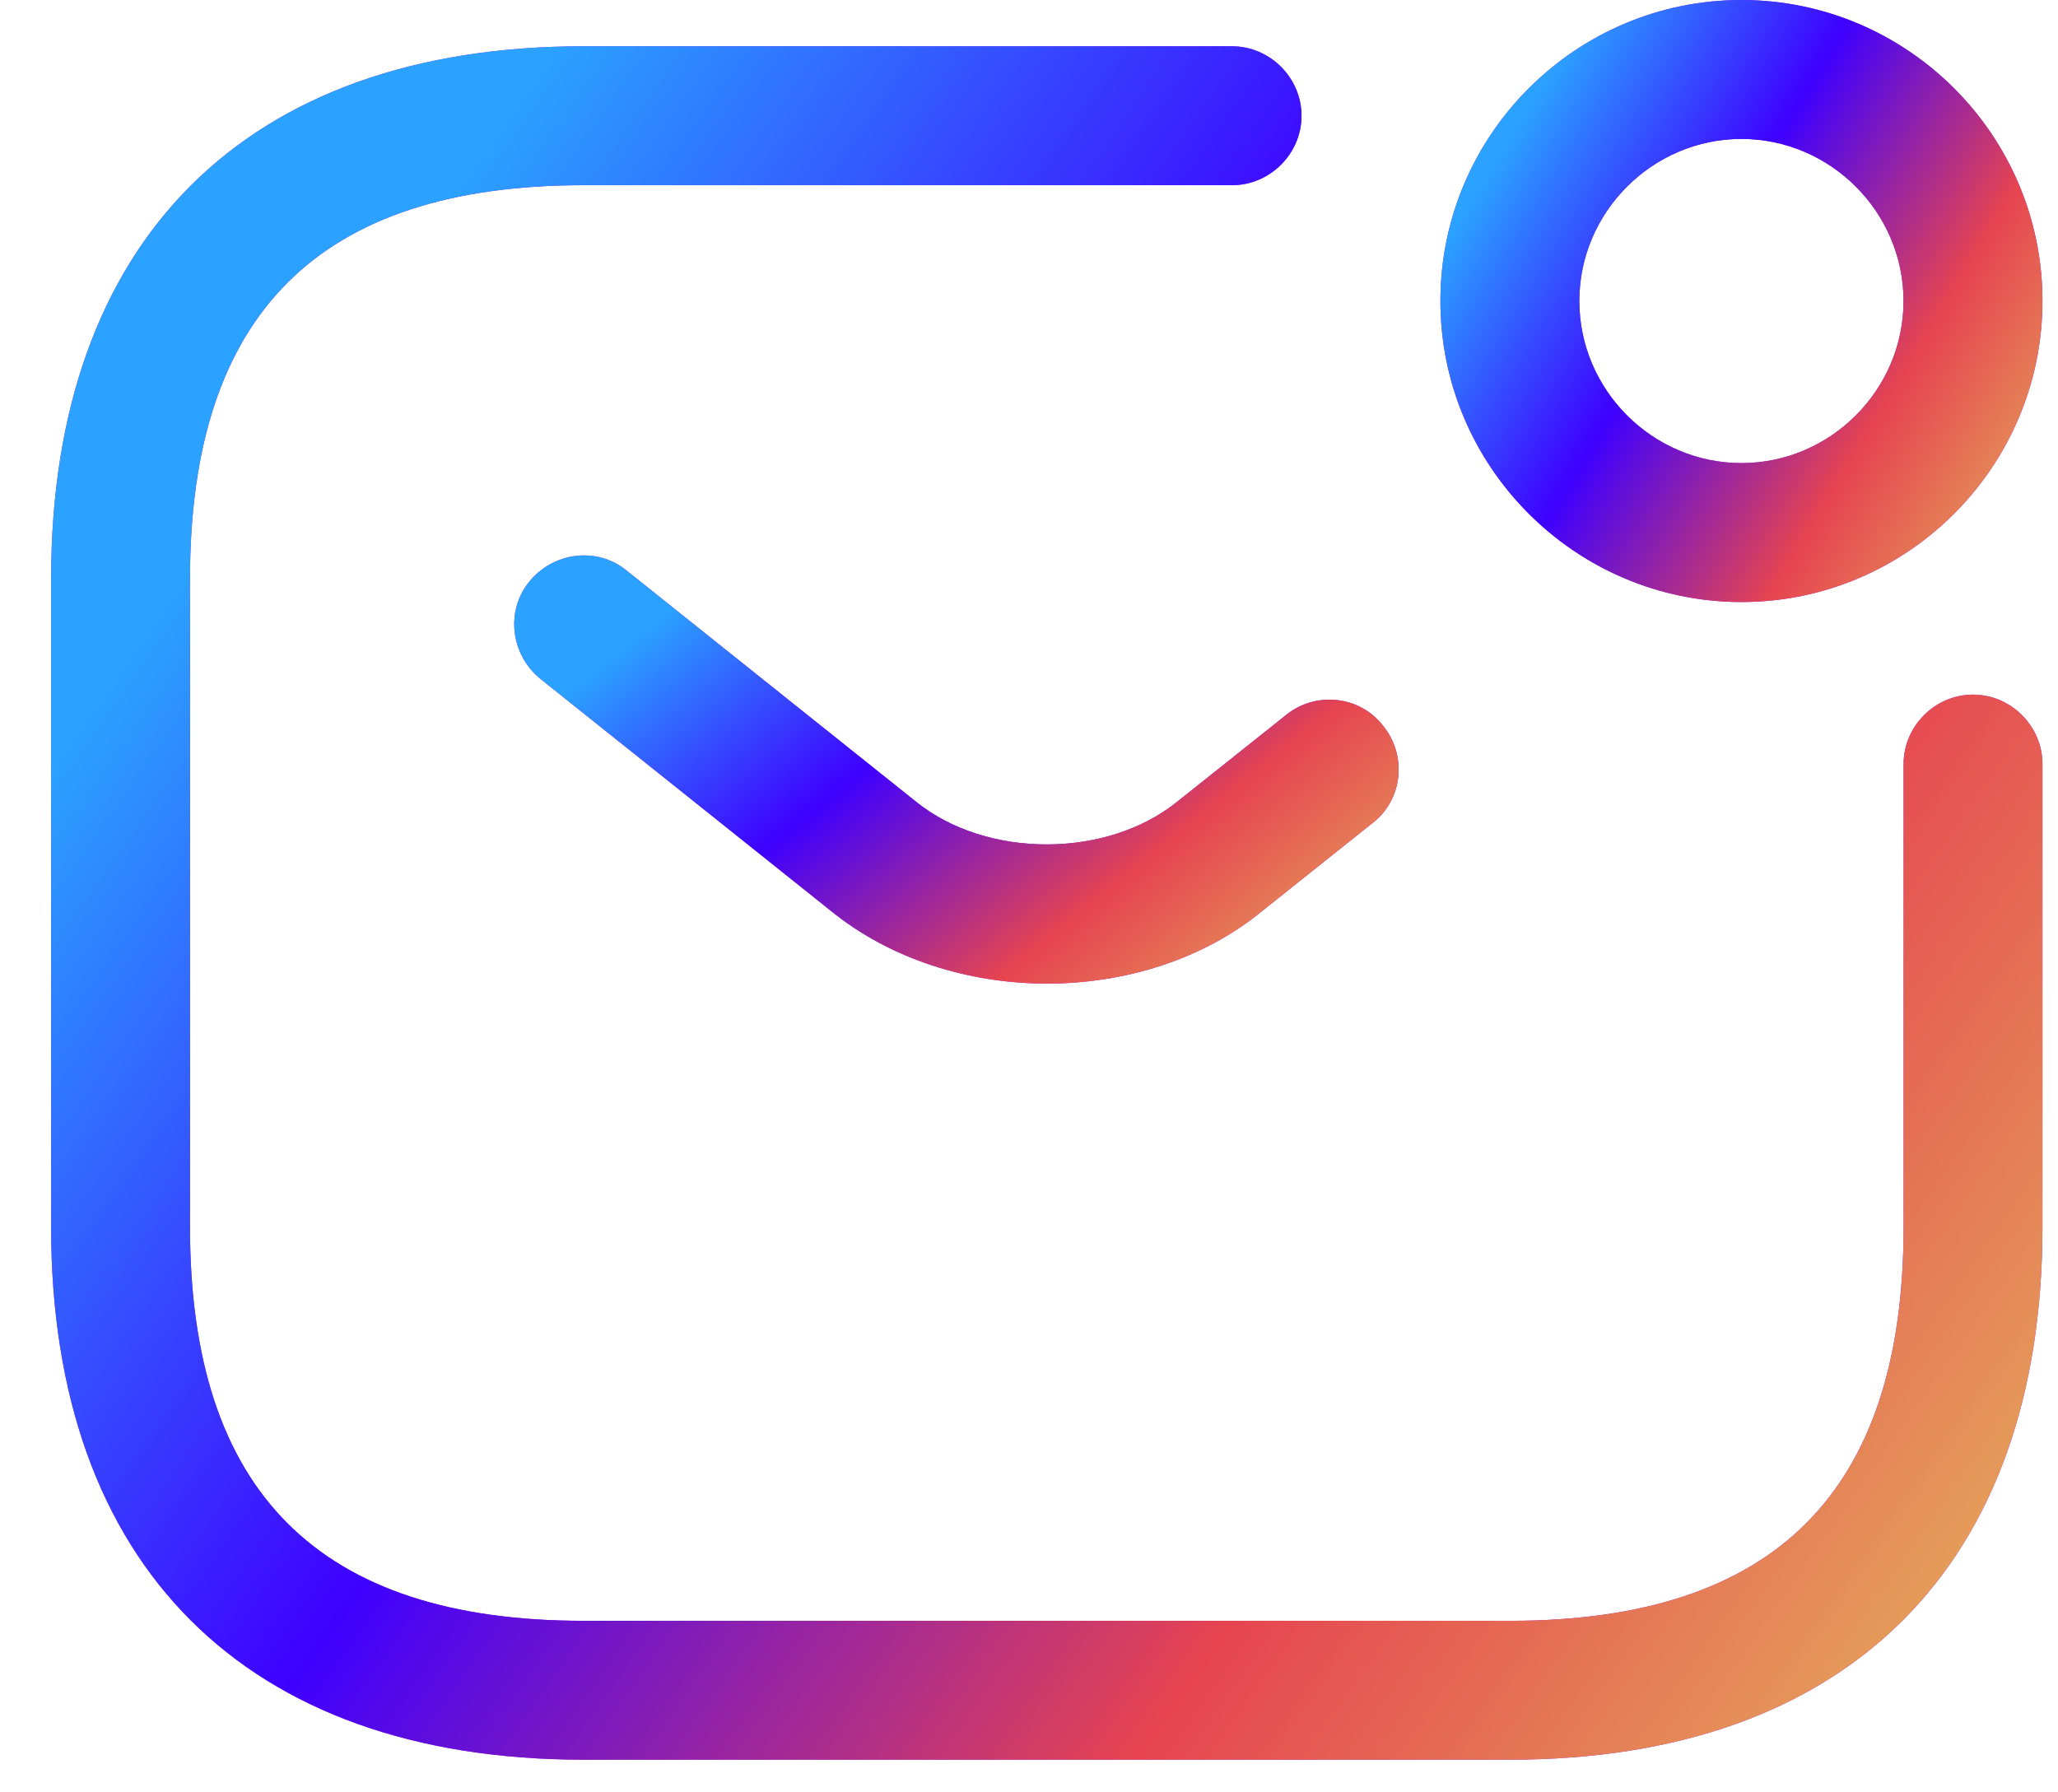
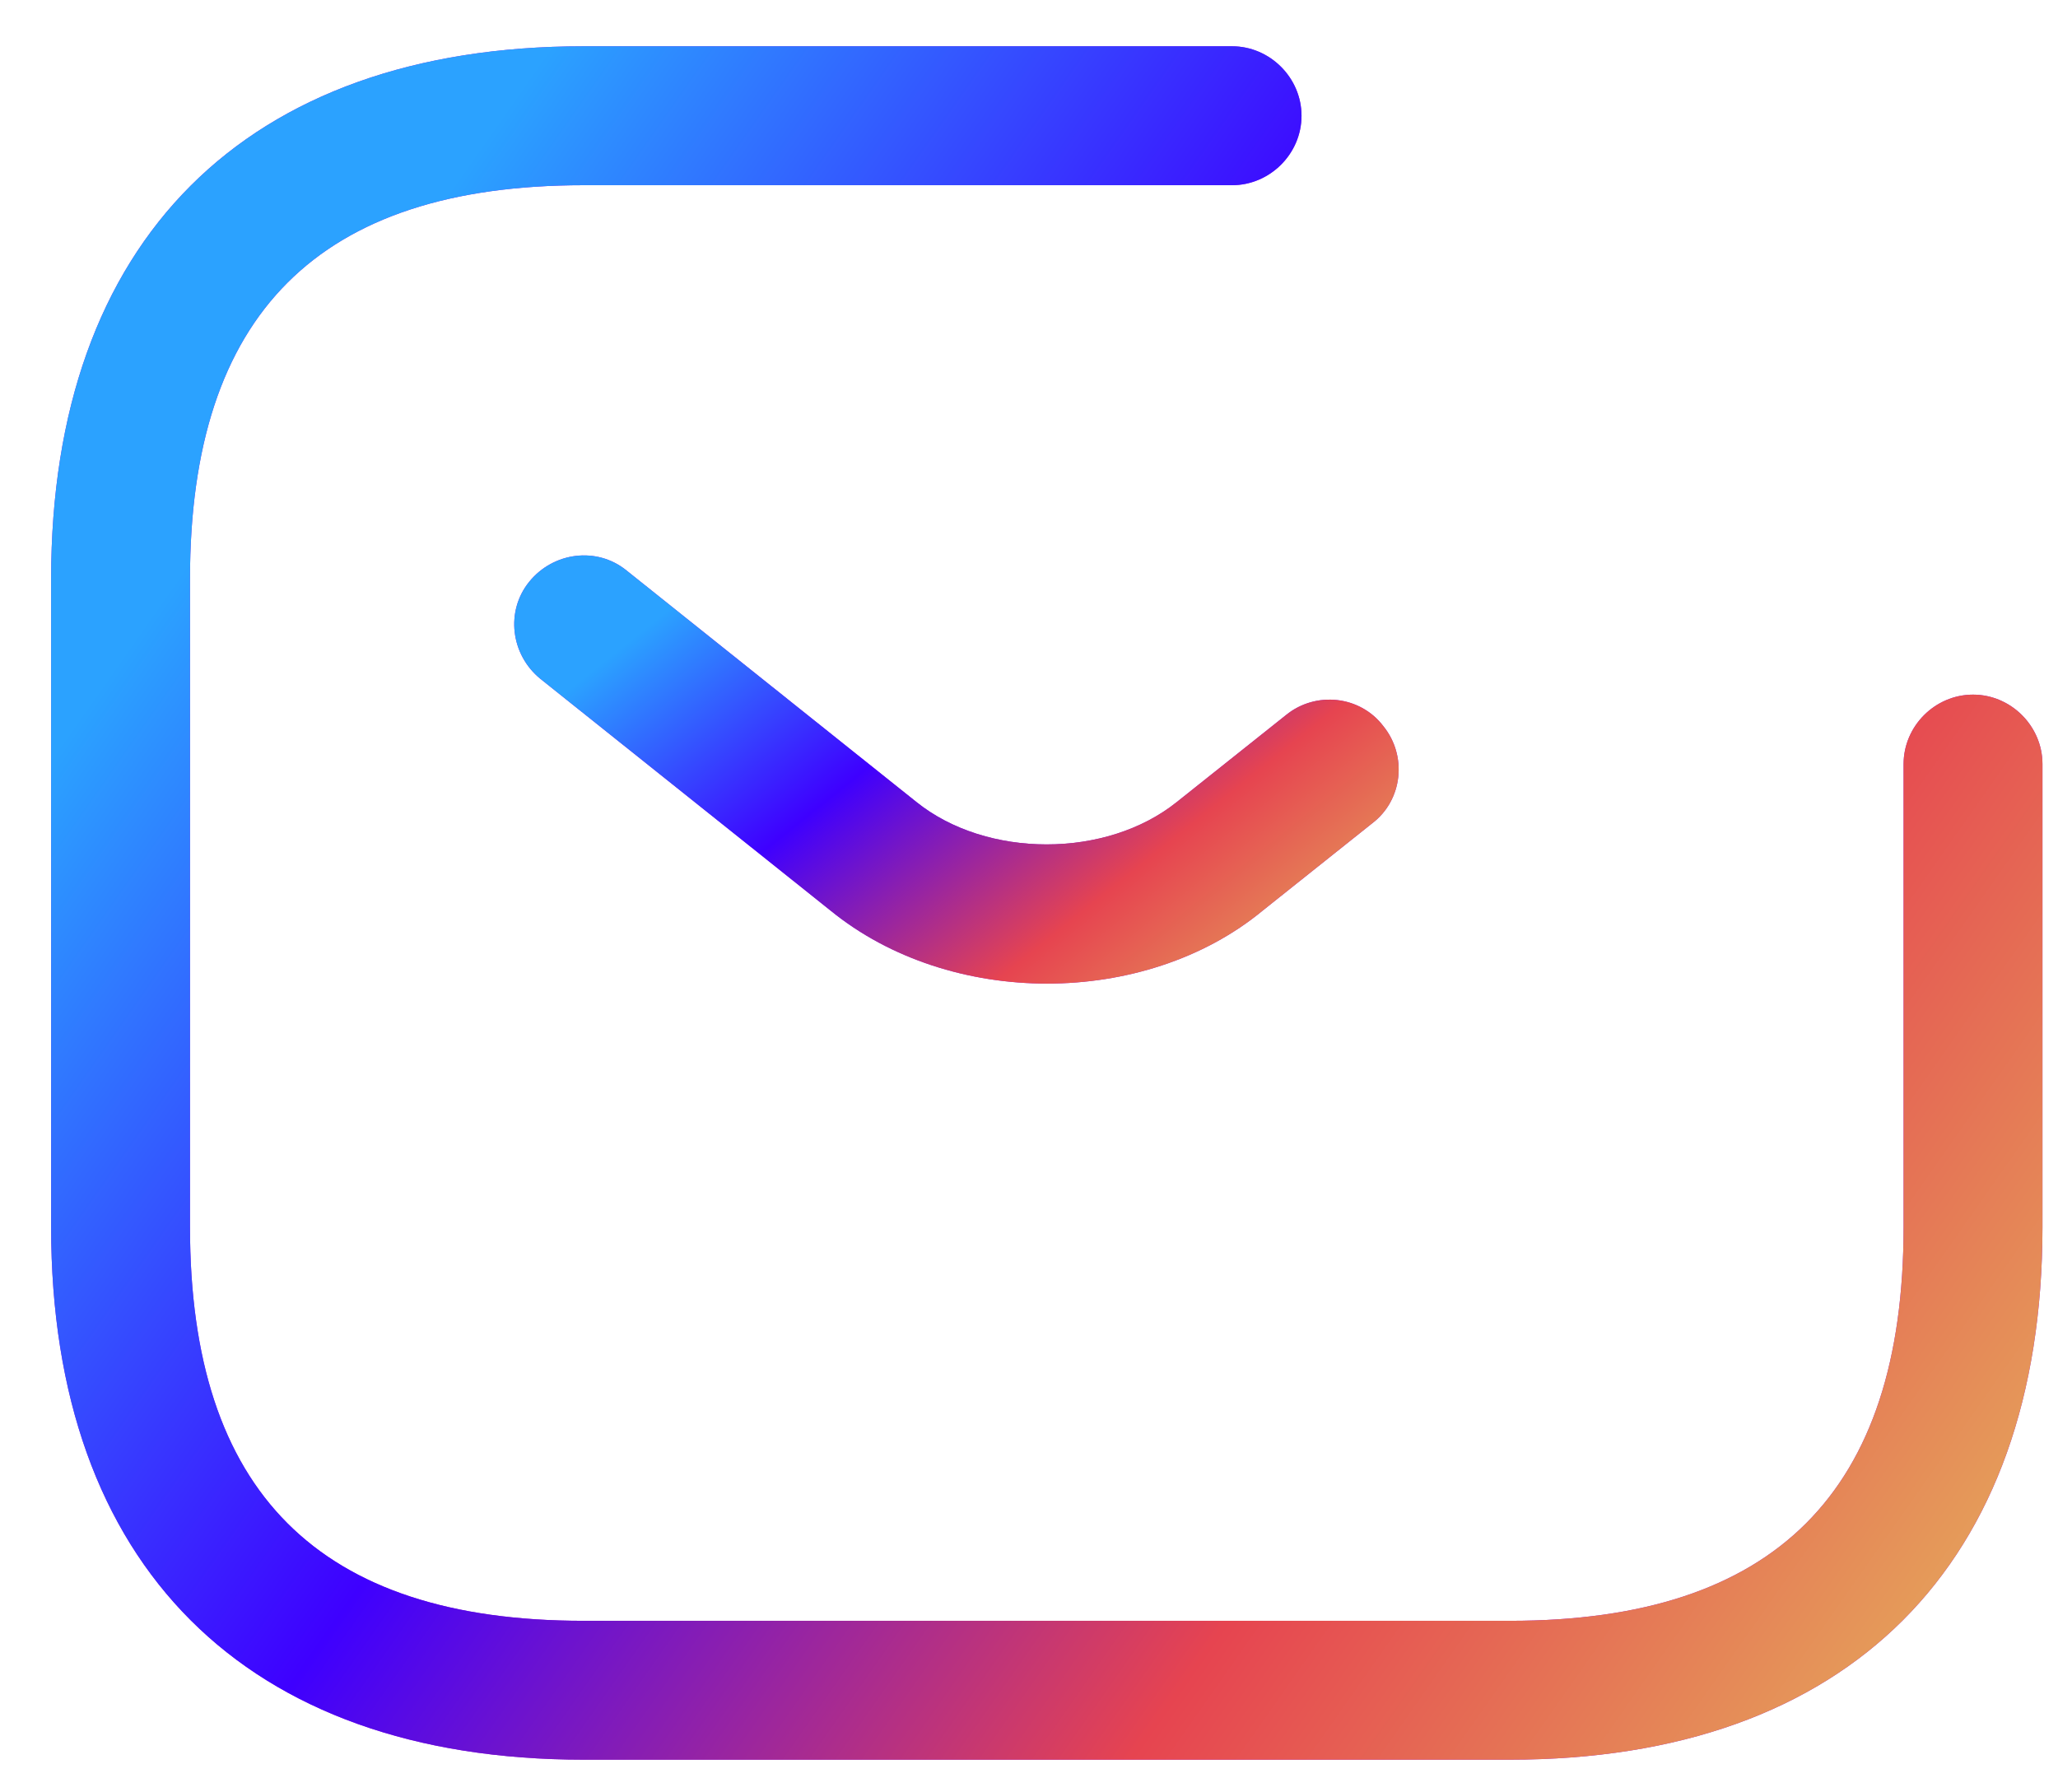
<svg xmlns="http://www.w3.org/2000/svg" width="31" height="27" viewBox="0 0 31 27" fill="none">
  <path d="M22.744 26.508H8.792C3.699 26.508 0.77 23.578 0.77 18.486V8.72C0.77 3.627 3.699 0.697 8.792 0.697H18.558C19.13 0.697 19.605 1.172 19.605 1.744C19.605 2.316 19.13 2.79 18.558 2.79H8.792C4.802 2.79 2.862 4.729 2.862 8.72V18.486C2.862 22.476 4.802 24.416 8.792 24.416H22.744C26.734 24.416 28.674 22.476 28.674 18.486V11.51C28.674 10.938 29.148 10.464 29.72 10.464C30.292 10.464 30.766 10.938 30.766 11.51V18.486C30.766 23.578 27.836 26.508 22.744 26.508Z" fill="#9E1FE5" />
  <path d="M22.744 26.508H8.792C3.699 26.508 0.77 23.578 0.77 18.486V8.72C0.77 3.627 3.699 0.697 8.792 0.697H18.558C19.13 0.697 19.605 1.172 19.605 1.744C19.605 2.316 19.13 2.79 18.558 2.79H8.792C4.802 2.79 2.862 4.729 2.862 8.72V18.486C2.862 22.476 4.802 24.416 8.792 24.416H22.744C26.734 24.416 28.674 22.476 28.674 18.486V11.51C28.674 10.938 29.148 10.464 29.72 10.464C30.292 10.464 30.766 10.938 30.766 11.51V18.486C30.766 23.578 27.836 26.508 22.744 26.508Z" fill="url(#paint0_linear_586_5200)" />
  <path d="M15.772 14.817C14.6 14.817 13.414 14.454 12.508 13.715L8.141 10.227C7.694 9.864 7.61 9.208 7.973 8.762C8.336 8.315 8.992 8.231 9.438 8.594L13.805 12.082C14.865 12.933 16.665 12.933 17.726 12.082L19.372 10.771C19.818 10.408 20.488 10.478 20.837 10.938C21.2 11.385 21.13 12.054 20.669 12.403L19.023 13.715C18.13 14.454 16.944 14.817 15.772 14.817Z" fill="#9E1FE5" />
  <path d="M15.772 14.817C14.6 14.817 13.414 14.454 12.508 13.715L8.141 10.227C7.694 9.864 7.61 9.208 7.973 8.762C8.336 8.315 8.992 8.231 9.438 8.594L13.805 12.082C14.865 12.933 16.665 12.933 17.726 12.082L19.372 10.771C19.818 10.408 20.488 10.478 20.837 10.938C21.2 11.385 21.13 12.054 20.669 12.403L19.023 13.715C18.13 14.454 16.944 14.817 15.772 14.817Z" fill="url(#paint1_linear_586_5200)" />
-   <path d="M26.232 9.069C23.734 9.069 21.697 7.032 21.697 4.534C21.697 2.037 23.734 0 26.232 0C28.729 0 30.766 2.037 30.766 4.534C30.766 7.032 28.729 9.069 26.232 9.069ZM26.232 2.093C24.892 2.093 23.79 3.195 23.79 4.534C23.79 5.874 24.892 6.976 26.232 6.976C27.571 6.976 28.673 5.874 28.673 4.534C28.673 3.195 27.571 2.093 26.232 2.093Z" fill="#9E1FE5" />
-   <path d="M26.232 9.069C23.734 9.069 21.697 7.032 21.697 4.534C21.697 2.037 23.734 0 26.232 0C28.729 0 30.766 2.037 30.766 4.534C30.766 7.032 28.729 9.069 26.232 9.069ZM26.232 2.093C24.892 2.093 23.79 3.195 23.79 4.534C23.79 5.874 24.892 6.976 26.232 6.976C27.571 6.976 28.673 5.874 28.673 4.534C28.673 3.195 27.571 2.093 26.232 2.093Z" fill="url(#paint2_linear_586_5200)" />
  <defs>
    <linearGradient id="paint0_linear_586_5200" x1="5.245" y1="5.034" x2="32.501" y2="24.17" gradientUnits="userSpaceOnUse">
      <stop stop-color="#2BA2FF" />
      <stop offset="0.33" stop-color="#3E00FF" />
      <stop offset="0.66" stop-color="#E64450" />
      <stop offset="1" stop-color="#E4B95D" />
    </linearGradient>
    <linearGradient id="paint1_linear_586_5200" x1="9.734" y1="9.451" x2="16.801" y2="18.27" gradientUnits="userSpaceOnUse">
      <stop stop-color="#2BA2FF" />
      <stop offset="0.33" stop-color="#3E00FF" />
      <stop offset="0.66" stop-color="#E64450" />
      <stop offset="1" stop-color="#E4B95D" />
    </linearGradient>
    <linearGradient id="paint2_linear_586_5200" x1="23.05" y1="1.524" x2="32.063" y2="6.968" gradientUnits="userSpaceOnUse">
      <stop stop-color="#2BA2FF" />
      <stop offset="0.33" stop-color="#3E00FF" />
      <stop offset="0.66" stop-color="#E64450" />
      <stop offset="1" stop-color="#E4B95D" />
    </linearGradient>
  </defs>
</svg>